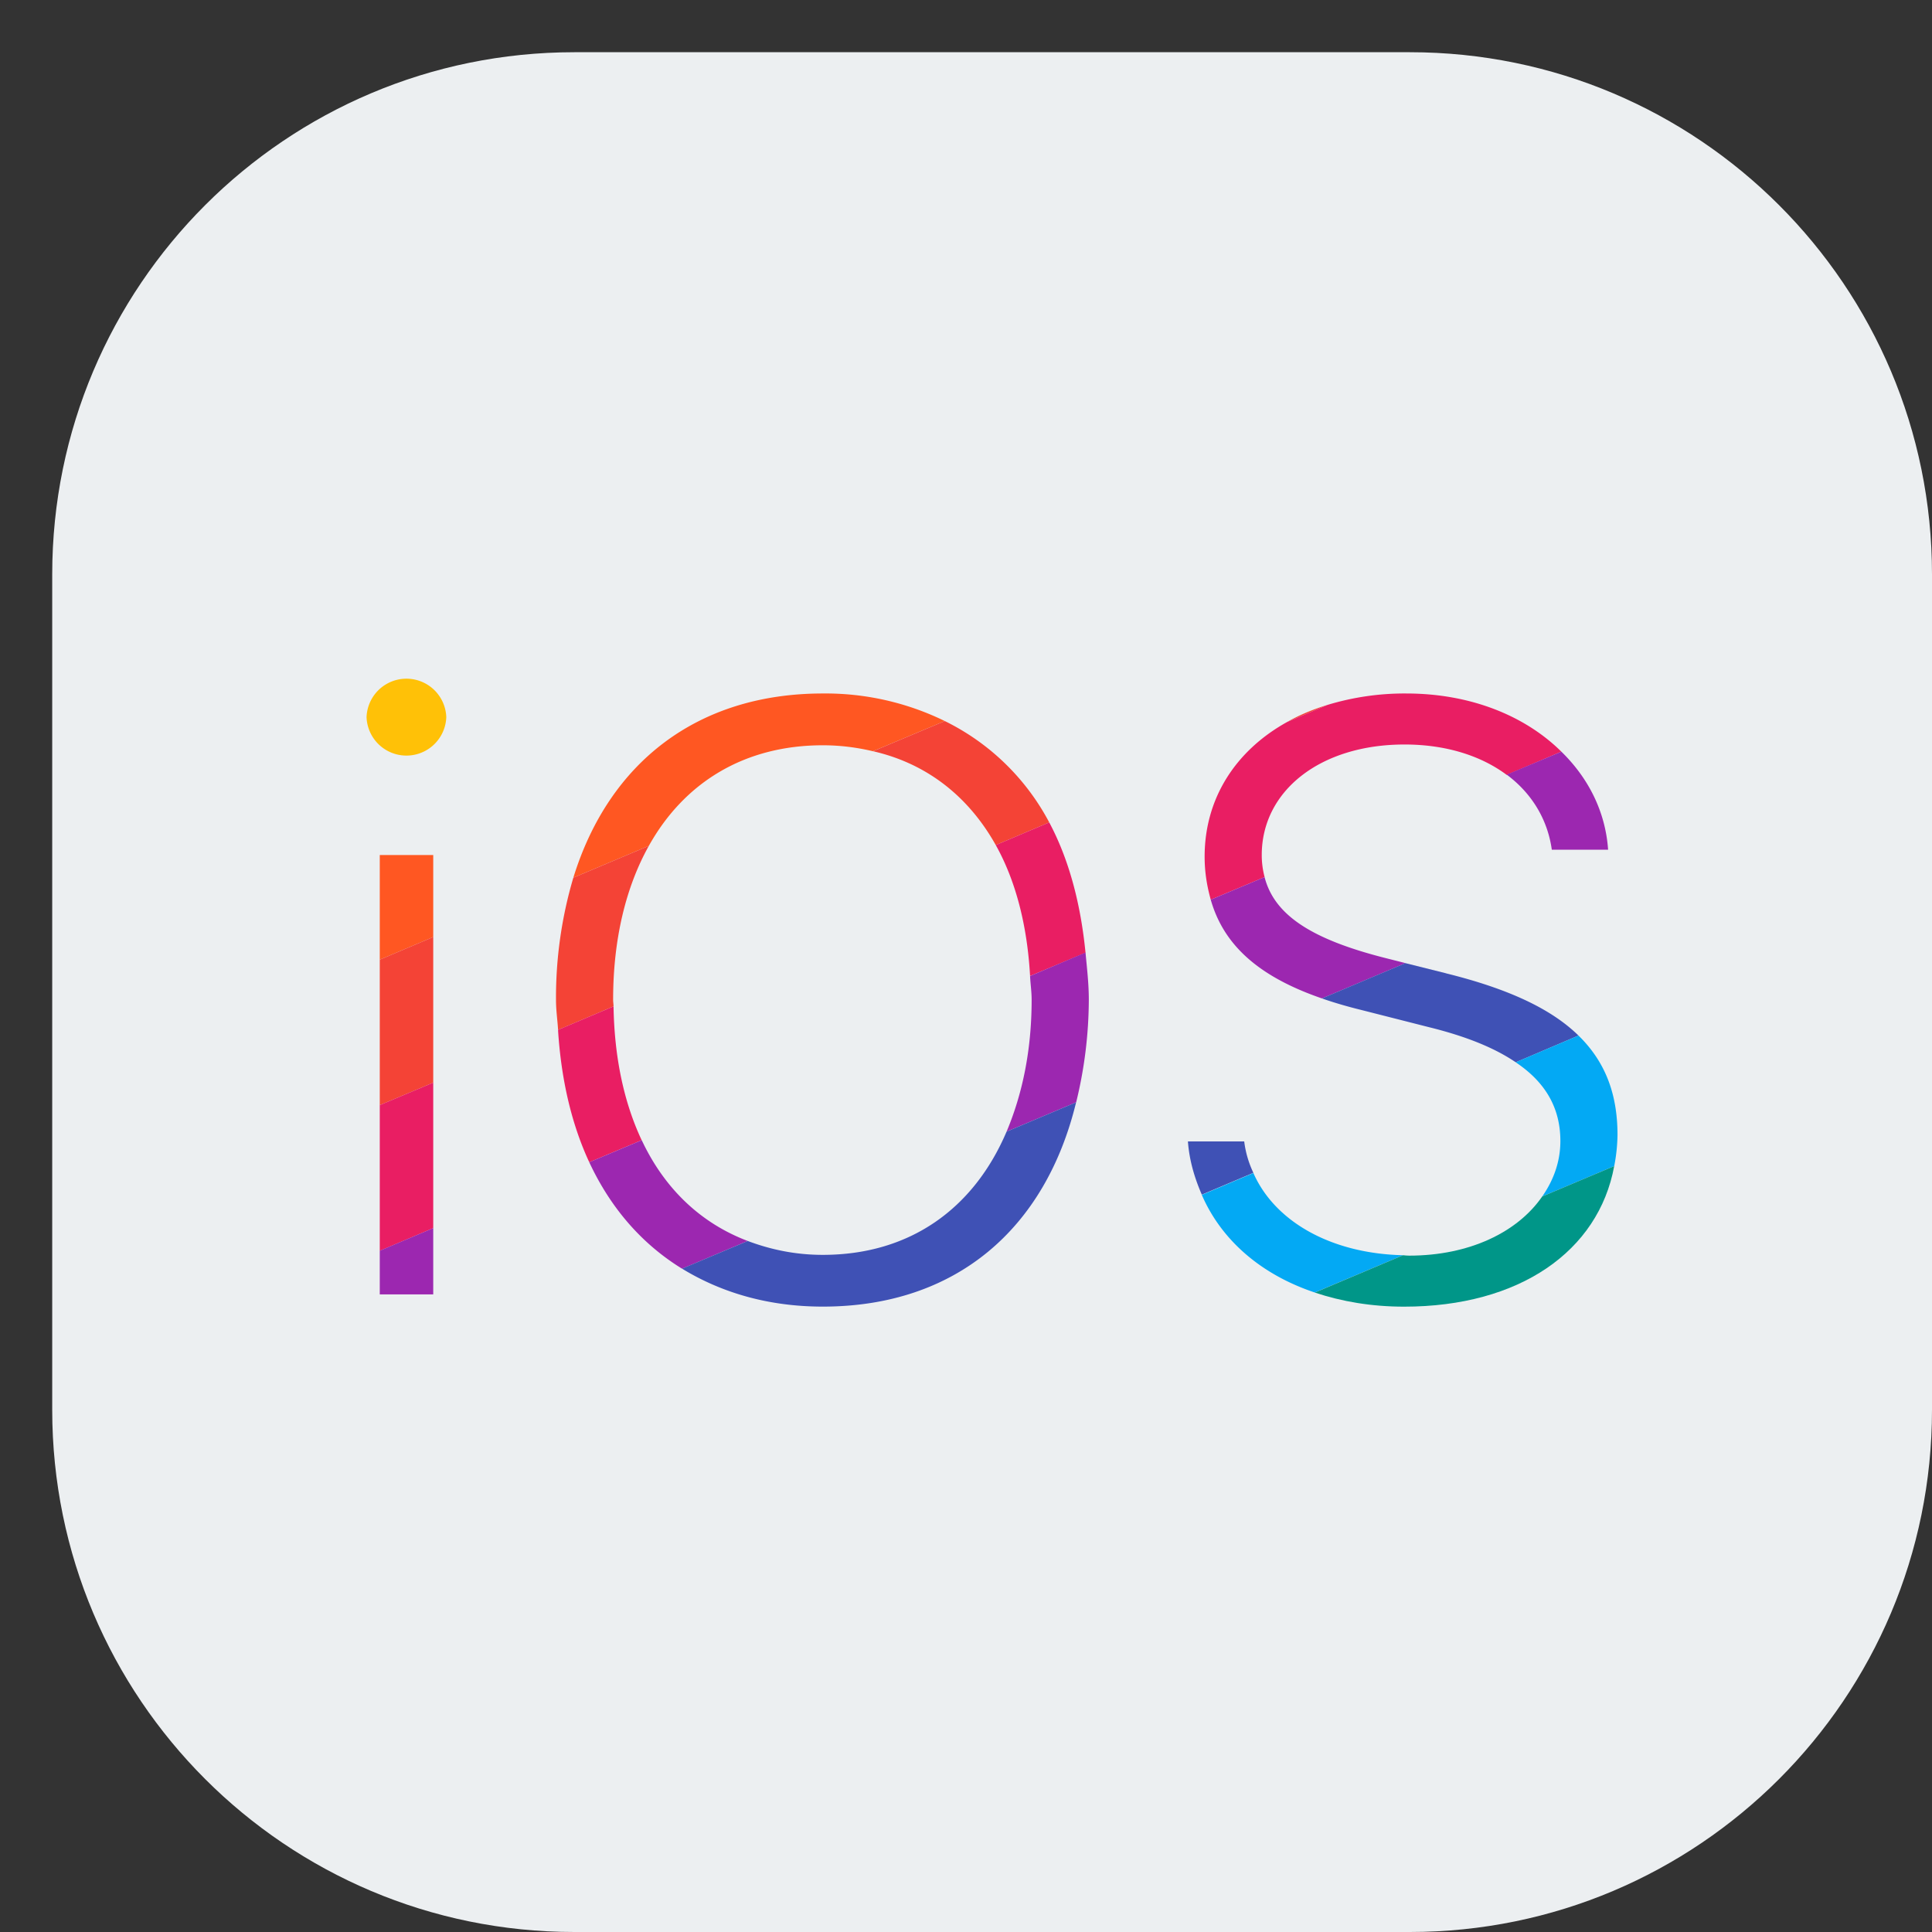
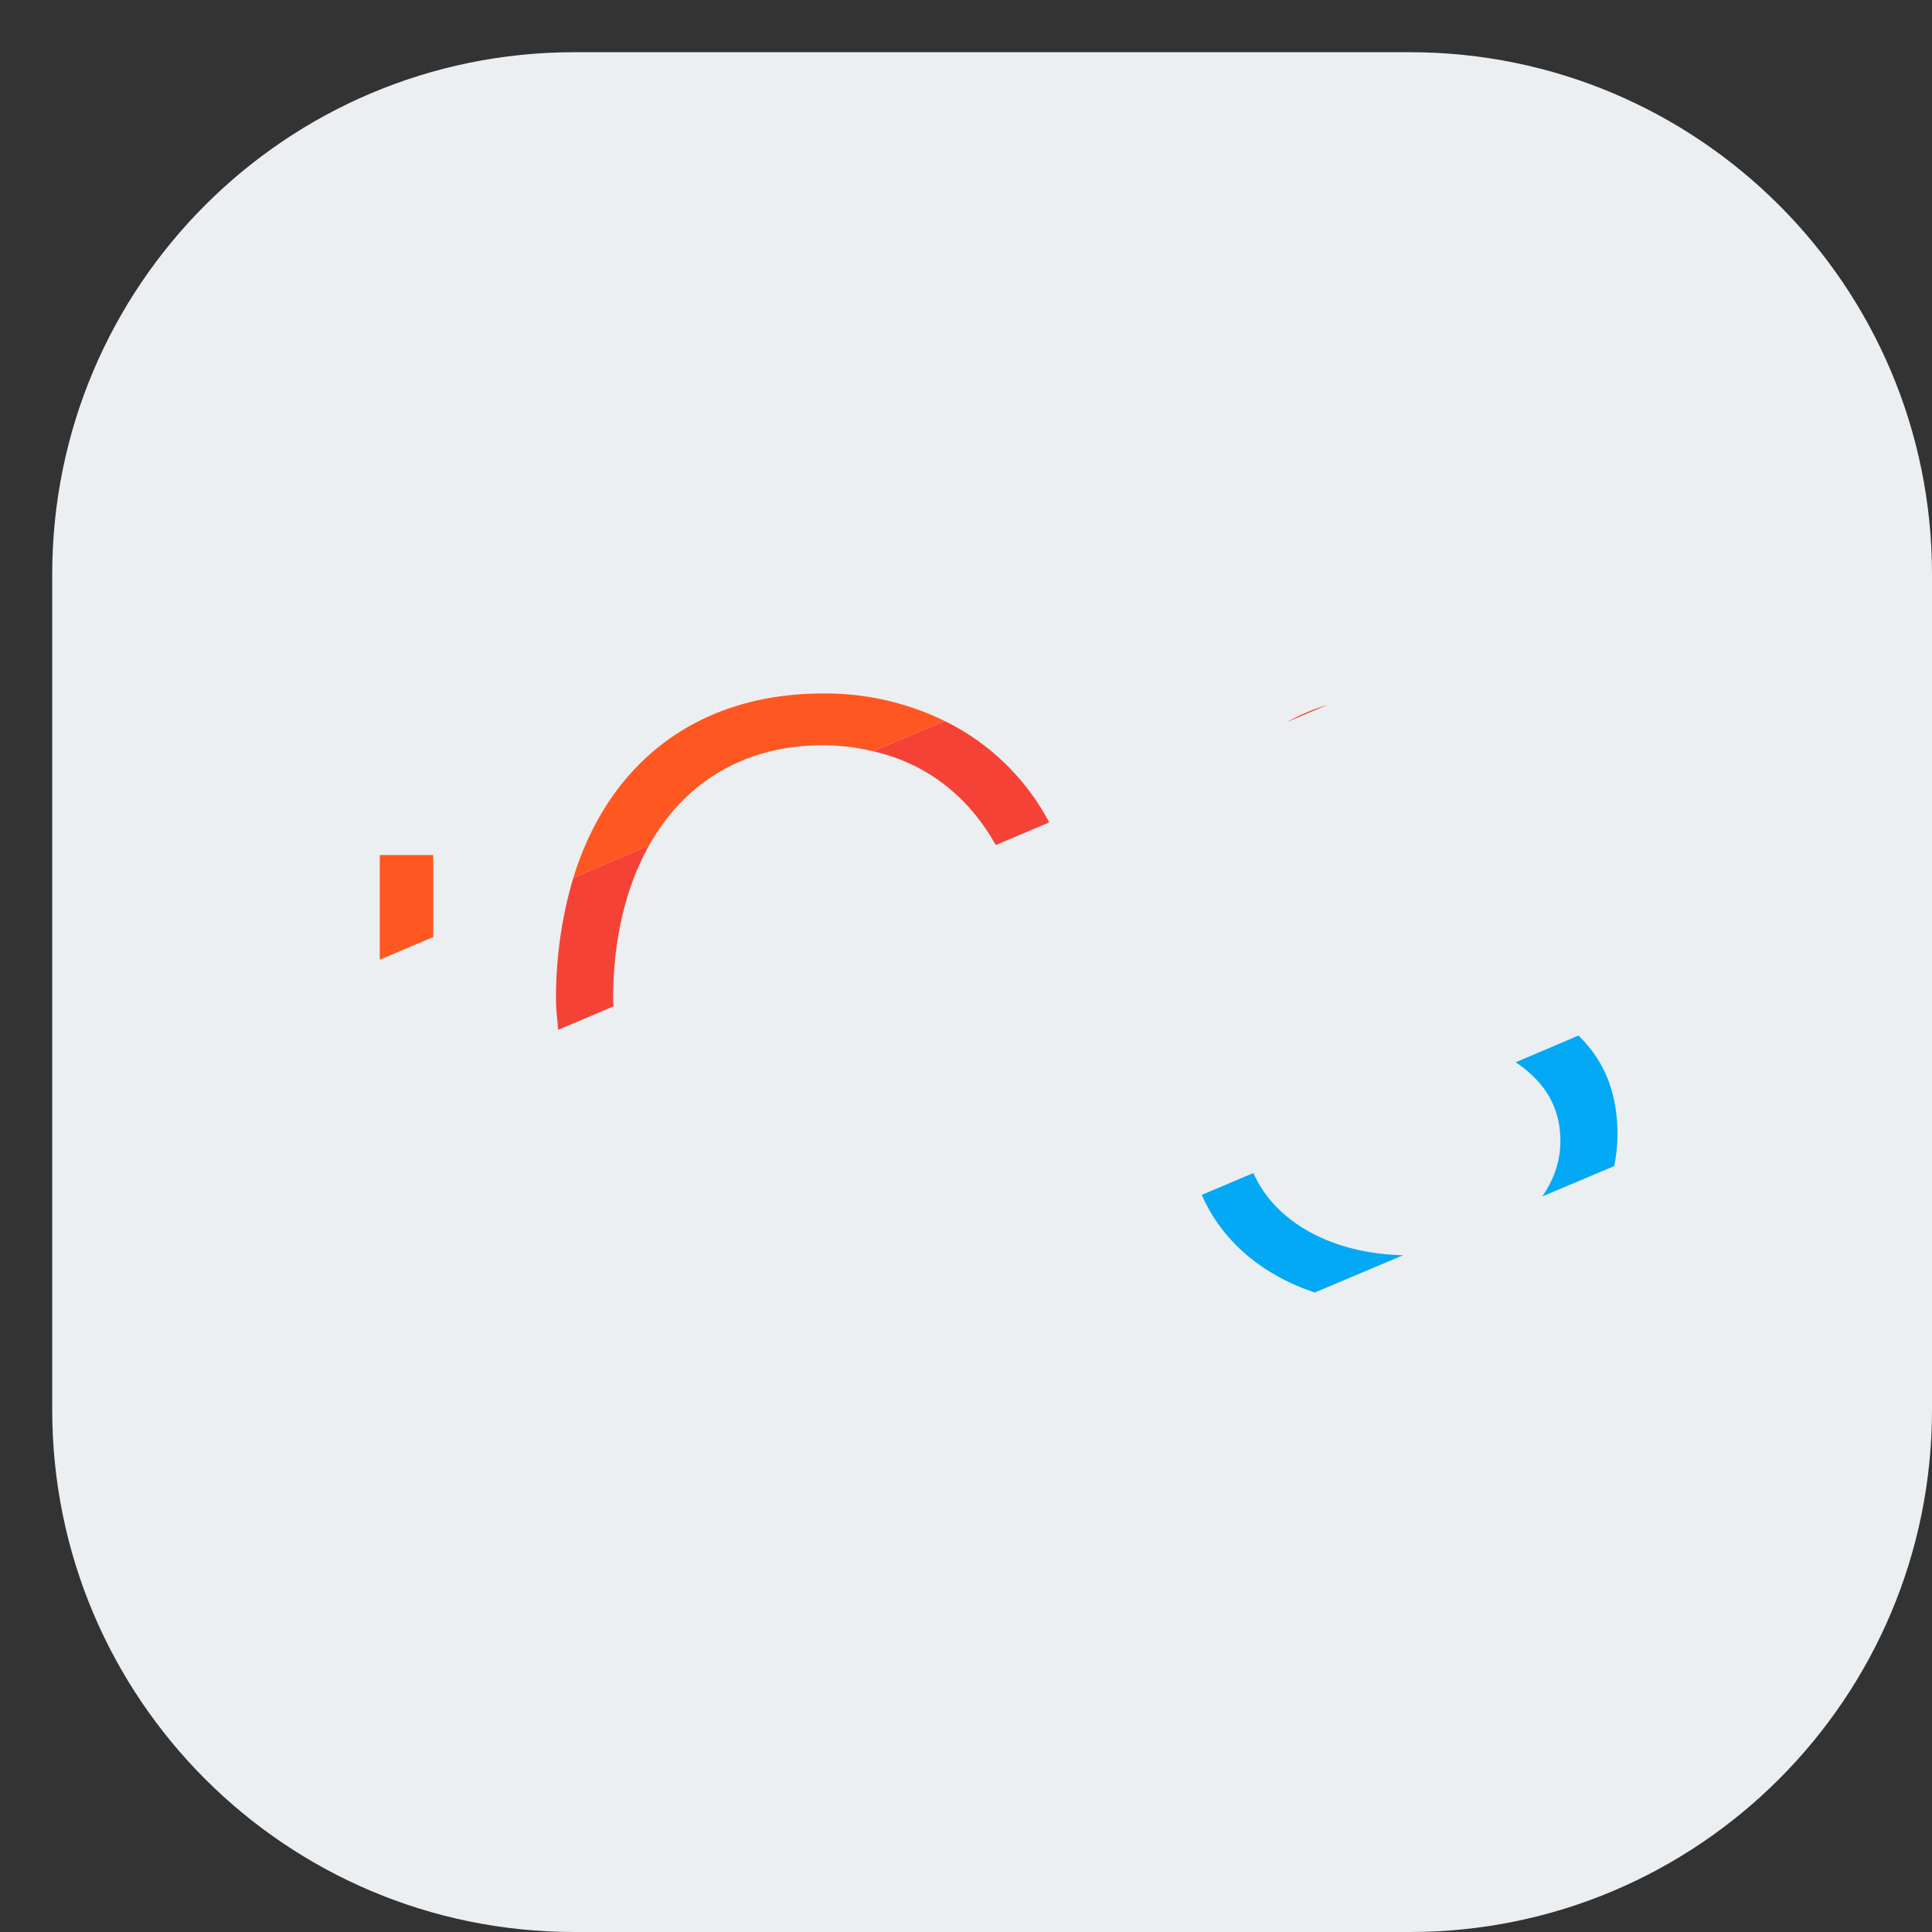
<svg xmlns="http://www.w3.org/2000/svg" viewBox="5 5 37 37">
  <rect x="5" y="5" width="37" height="37" fill="#333333" stroke="none" />
  <path d="M16 42h16c5.523 0 10-4.477 10-10V16c0-5.523-4.477-10-10-10H16C10.477 6 6 10.477 6 16v16c0 5.523 4.477 10 10 10z" fill="#ECEFF1" />
-   <path d="M13.547 18.734a.764.764 0 01-1.527 0 .764.764 0 011.527 0z" fill="#FFC107" />
  <path d="M15.98 21.809l1.446-.61c.68-1.219 1.836-1.926 3.332-1.926.34 0 .66.043.96.114l1.376-.578a5.195 5.195 0 00-2.336-.528c-2.39 0-4.094 1.313-4.778 3.528zM13.297 22.945v-1.57h-1.024v2.004z" fill="#FF5722" />
-   <path d="M13.297 25.734v-2.789l-1.024.434v2.785zM16.742 24.148c0-1.168.246-2.164.684-2.949l-1.446.61a8.086 8.086 0 00-.332 2.34c0 .199.028.382.04.574l1.062-.45c0-.043-.008-.082-.008-.125zM30.422 18.5c-.281.086-.54.195-.774.328zM23.094 18.809l-1.375.578c1.027.234 1.828.863 2.351 1.797l1.024-.434a4.506 4.506 0 00-2-1.941z" fill="#F44336" />
-   <path d="M13.297 28.52v-2.786l-1.024.43v2.79zM30.422 18.5l-.774.328c-.984.547-1.578 1.461-1.578 2.578 0 .305.047.57.117.824l1.032-.433a1.62 1.62 0 01-.055-.422c0-1.227 1.117-2.117 2.734-2.117.793 0 1.465.215 1.957.582l1.047-.445c-.691-.684-1.734-1.114-2.972-1.114a5.08 5.08 0 00-1.508.219zM16.75 24.273l-1.063.45c.06.96.262 1.812.598 2.535l1.004-.422c-.336-.715-.523-1.574-.539-2.563zM25.094 20.75l-1.024.434c.38.68.602 1.53.657 2.507l1.062-.445c-.094-.95-.32-1.793-.695-2.496z" fill="#E91E63" />
-   <path d="M25.61 26.11a8.35 8.35 0 00.242-1.962c0-.316-.036-.609-.063-.906l-1.062.45c.007.152.03.296.03.456 0 .97-.179 1.809-.48 2.524zM17.29 26.836l-1.005.422c.41.879 1.008 1.566 1.777 2.039l1.258-.531c-.898-.34-1.593-1-2.03-1.93zM13.297 28.52l-1.024.433v.836h1.024zM29.219 21.797l-1.032.433c.247.868.915 1.473 2.13 1.891l1.601-.676-.34-.086c-1.457-.363-2.172-.832-2.36-1.562zM34.719 21.273h1.078c-.05-.73-.379-1.375-.895-1.878l-1.047.44c.473.352.782.849.864 1.438z" fill="#9C27B0" />
-   <path d="M25.61 26.11l-1.333.562c-.629 1.476-1.851 2.36-3.52 2.36-.527 0-1-.102-1.437-.266l-1.258.53c.75.458 1.649.727 2.696.727 2.543 0 4.262-1.484 4.851-3.914zM28.828 26.86H27.75c.027.367.129.703.266 1.019l.988-.418a1.948 1.948 0 01-.176-.602zM32.695 23.64l-.78-.195-1.599.676c.235.082.489.156.762.223l1.29.328c.714.176 1.257.398 1.66.672l1.202-.512c-.527-.516-1.351-.898-2.535-1.191z" fill="#3F51B5" />
+   <path d="M13.297 25.734v-2.789v2.785zM16.742 24.148c0-1.168.246-2.164.684-2.949l-1.446.61a8.086 8.086 0 00-.332 2.34c0 .199.028.382.04.574l1.062-.45c0-.043-.008-.082-.008-.125zM30.422 18.5c-.281.086-.54.195-.774.328zM23.094 18.809l-1.375.578c1.027.234 1.828.863 2.351 1.797l1.024-.434a4.506 4.506 0 00-2-1.941z" fill="#F44336" />
  <path d="M29.004 27.465l-.988.418c.375.867 1.136 1.527 2.164 1.87l1.691-.714c-1.379-.031-2.457-.644-2.867-1.574zM35.914 27.332a3.3 3.3 0 00.063-.598c0-.785-.235-1.402-.747-1.902l-1.203.512c.578.386.856.883.856 1.508 0 .394-.13.75-.348 1.062z" fill="#03A9F4" />
-   <path d="M35.914 27.332l-1.379.582c-.472.684-1.394 1.133-2.55 1.133-.04 0-.075-.004-.114-.008l-1.691.715c.515.172 1.086.27 1.71.27 2.208 0 3.723-1.06 4.024-2.692z" fill="#009688" />
</svg>